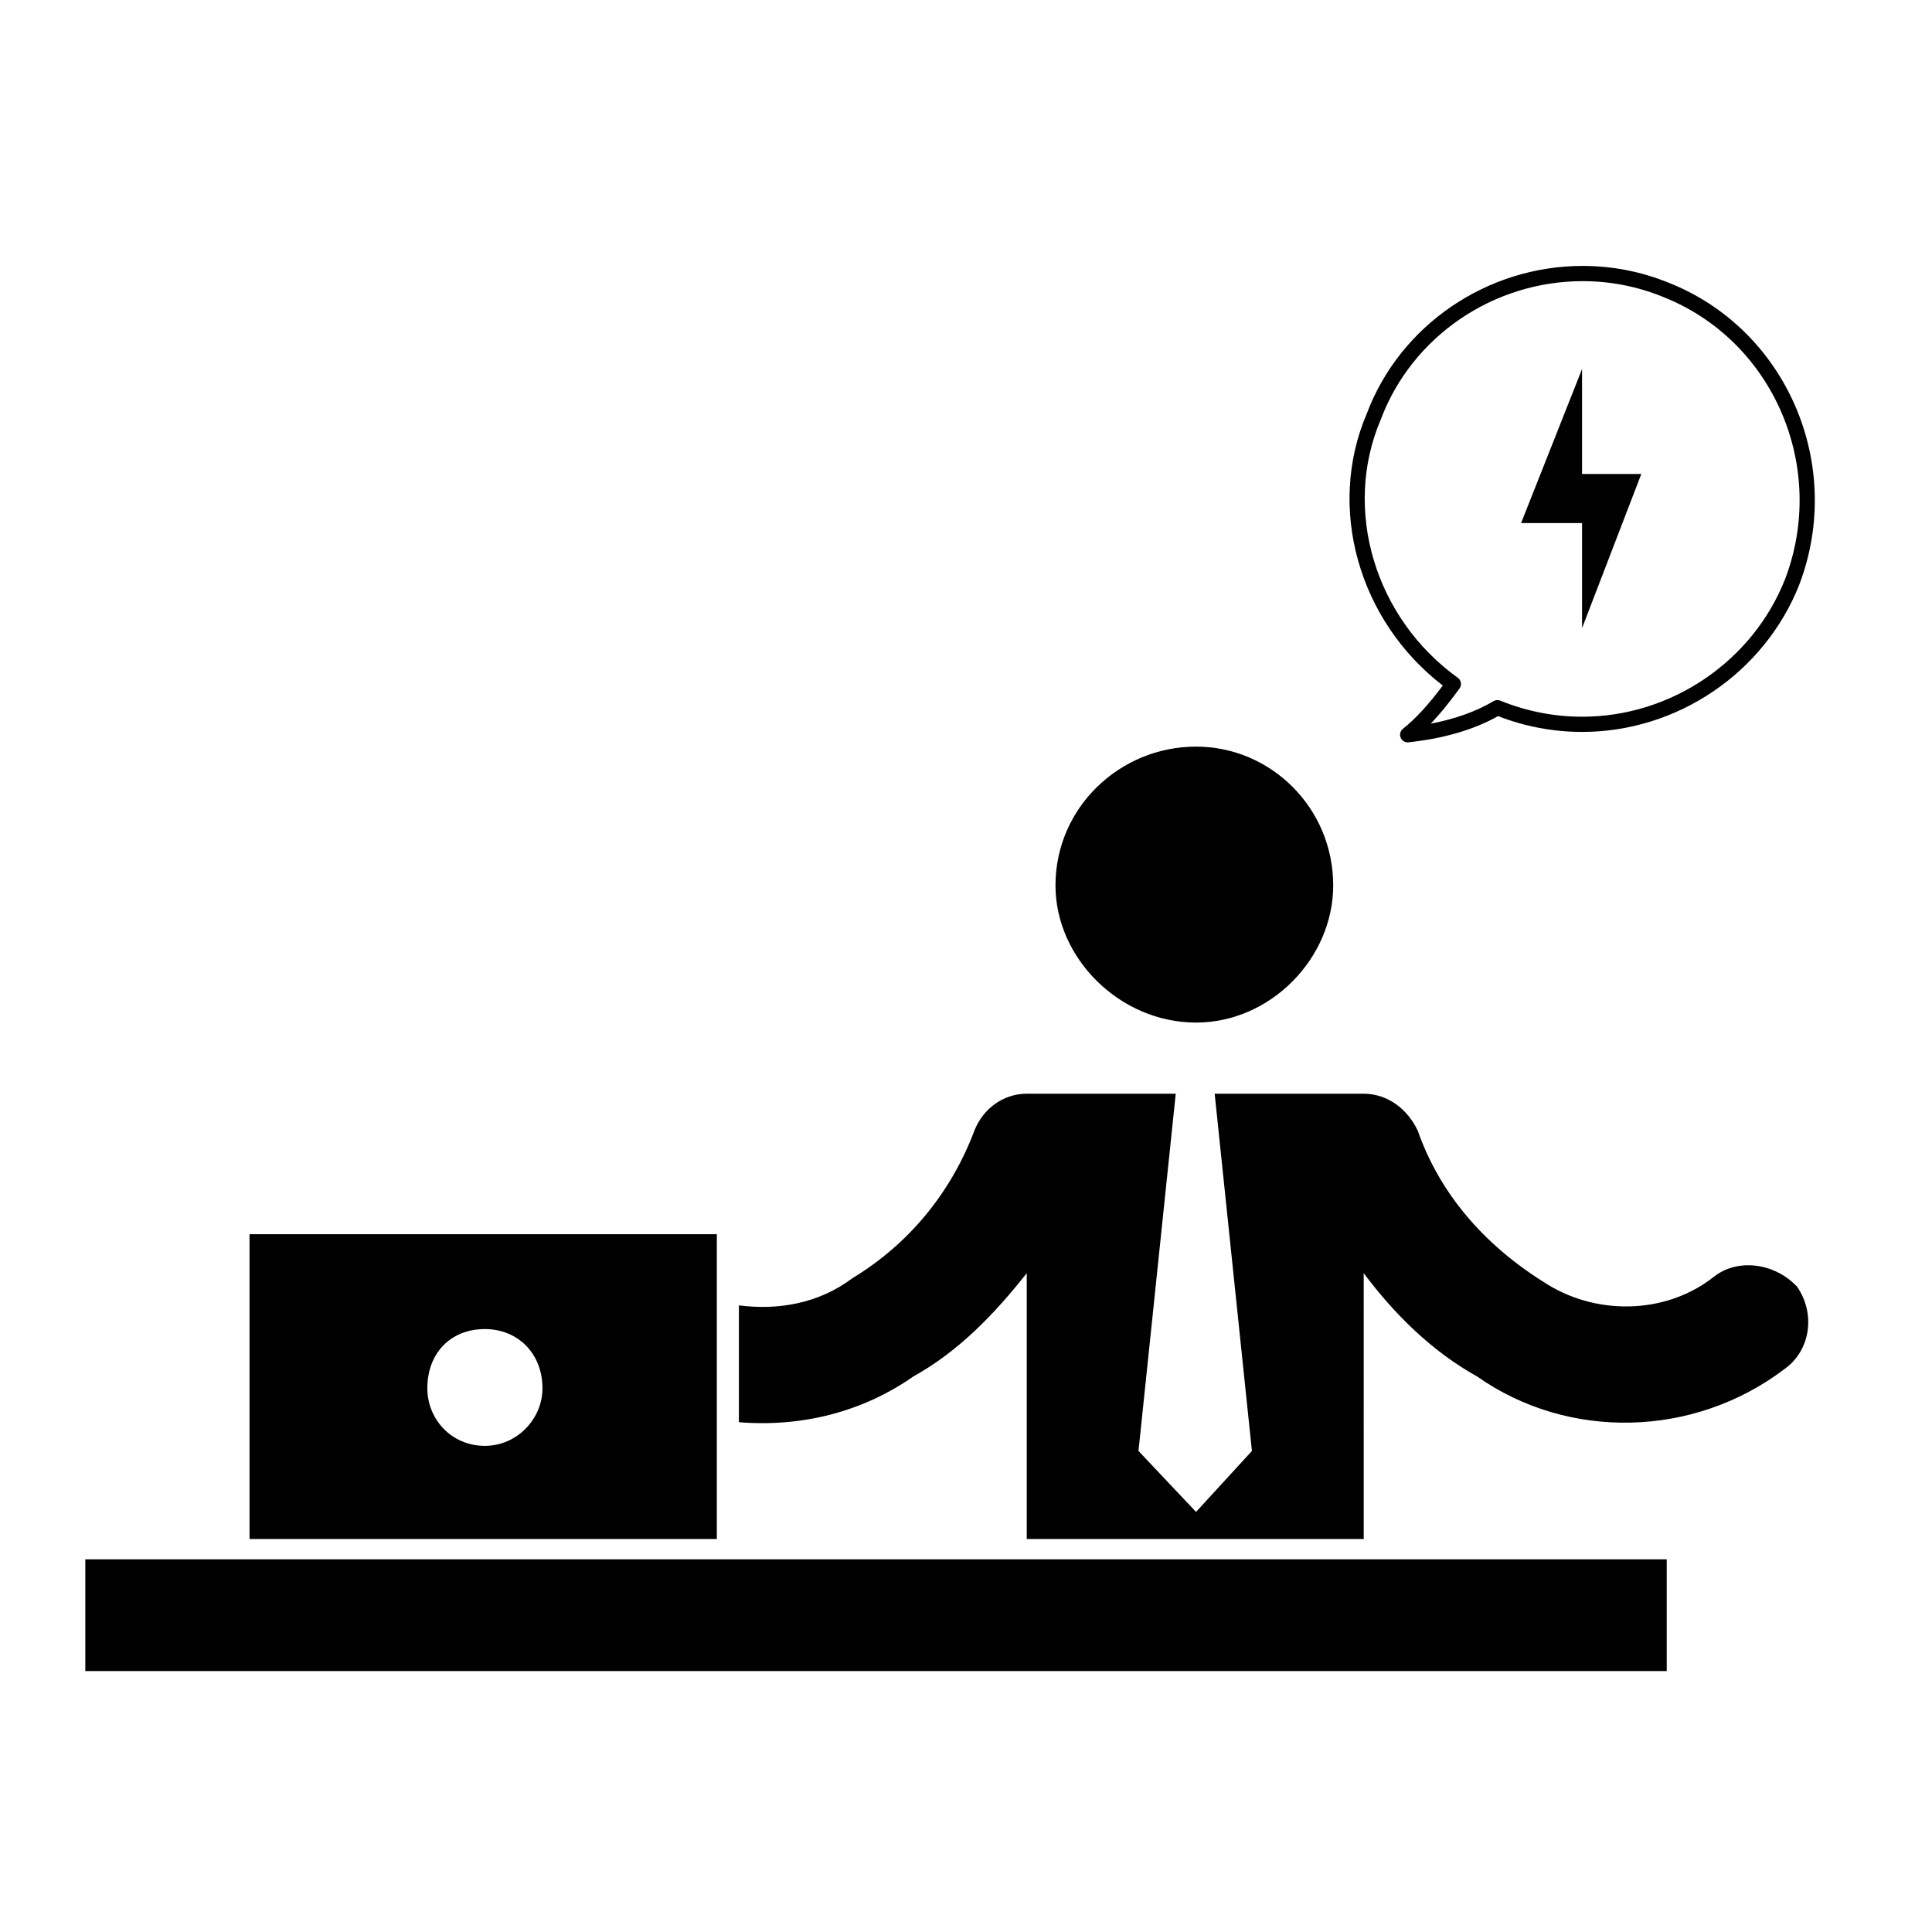
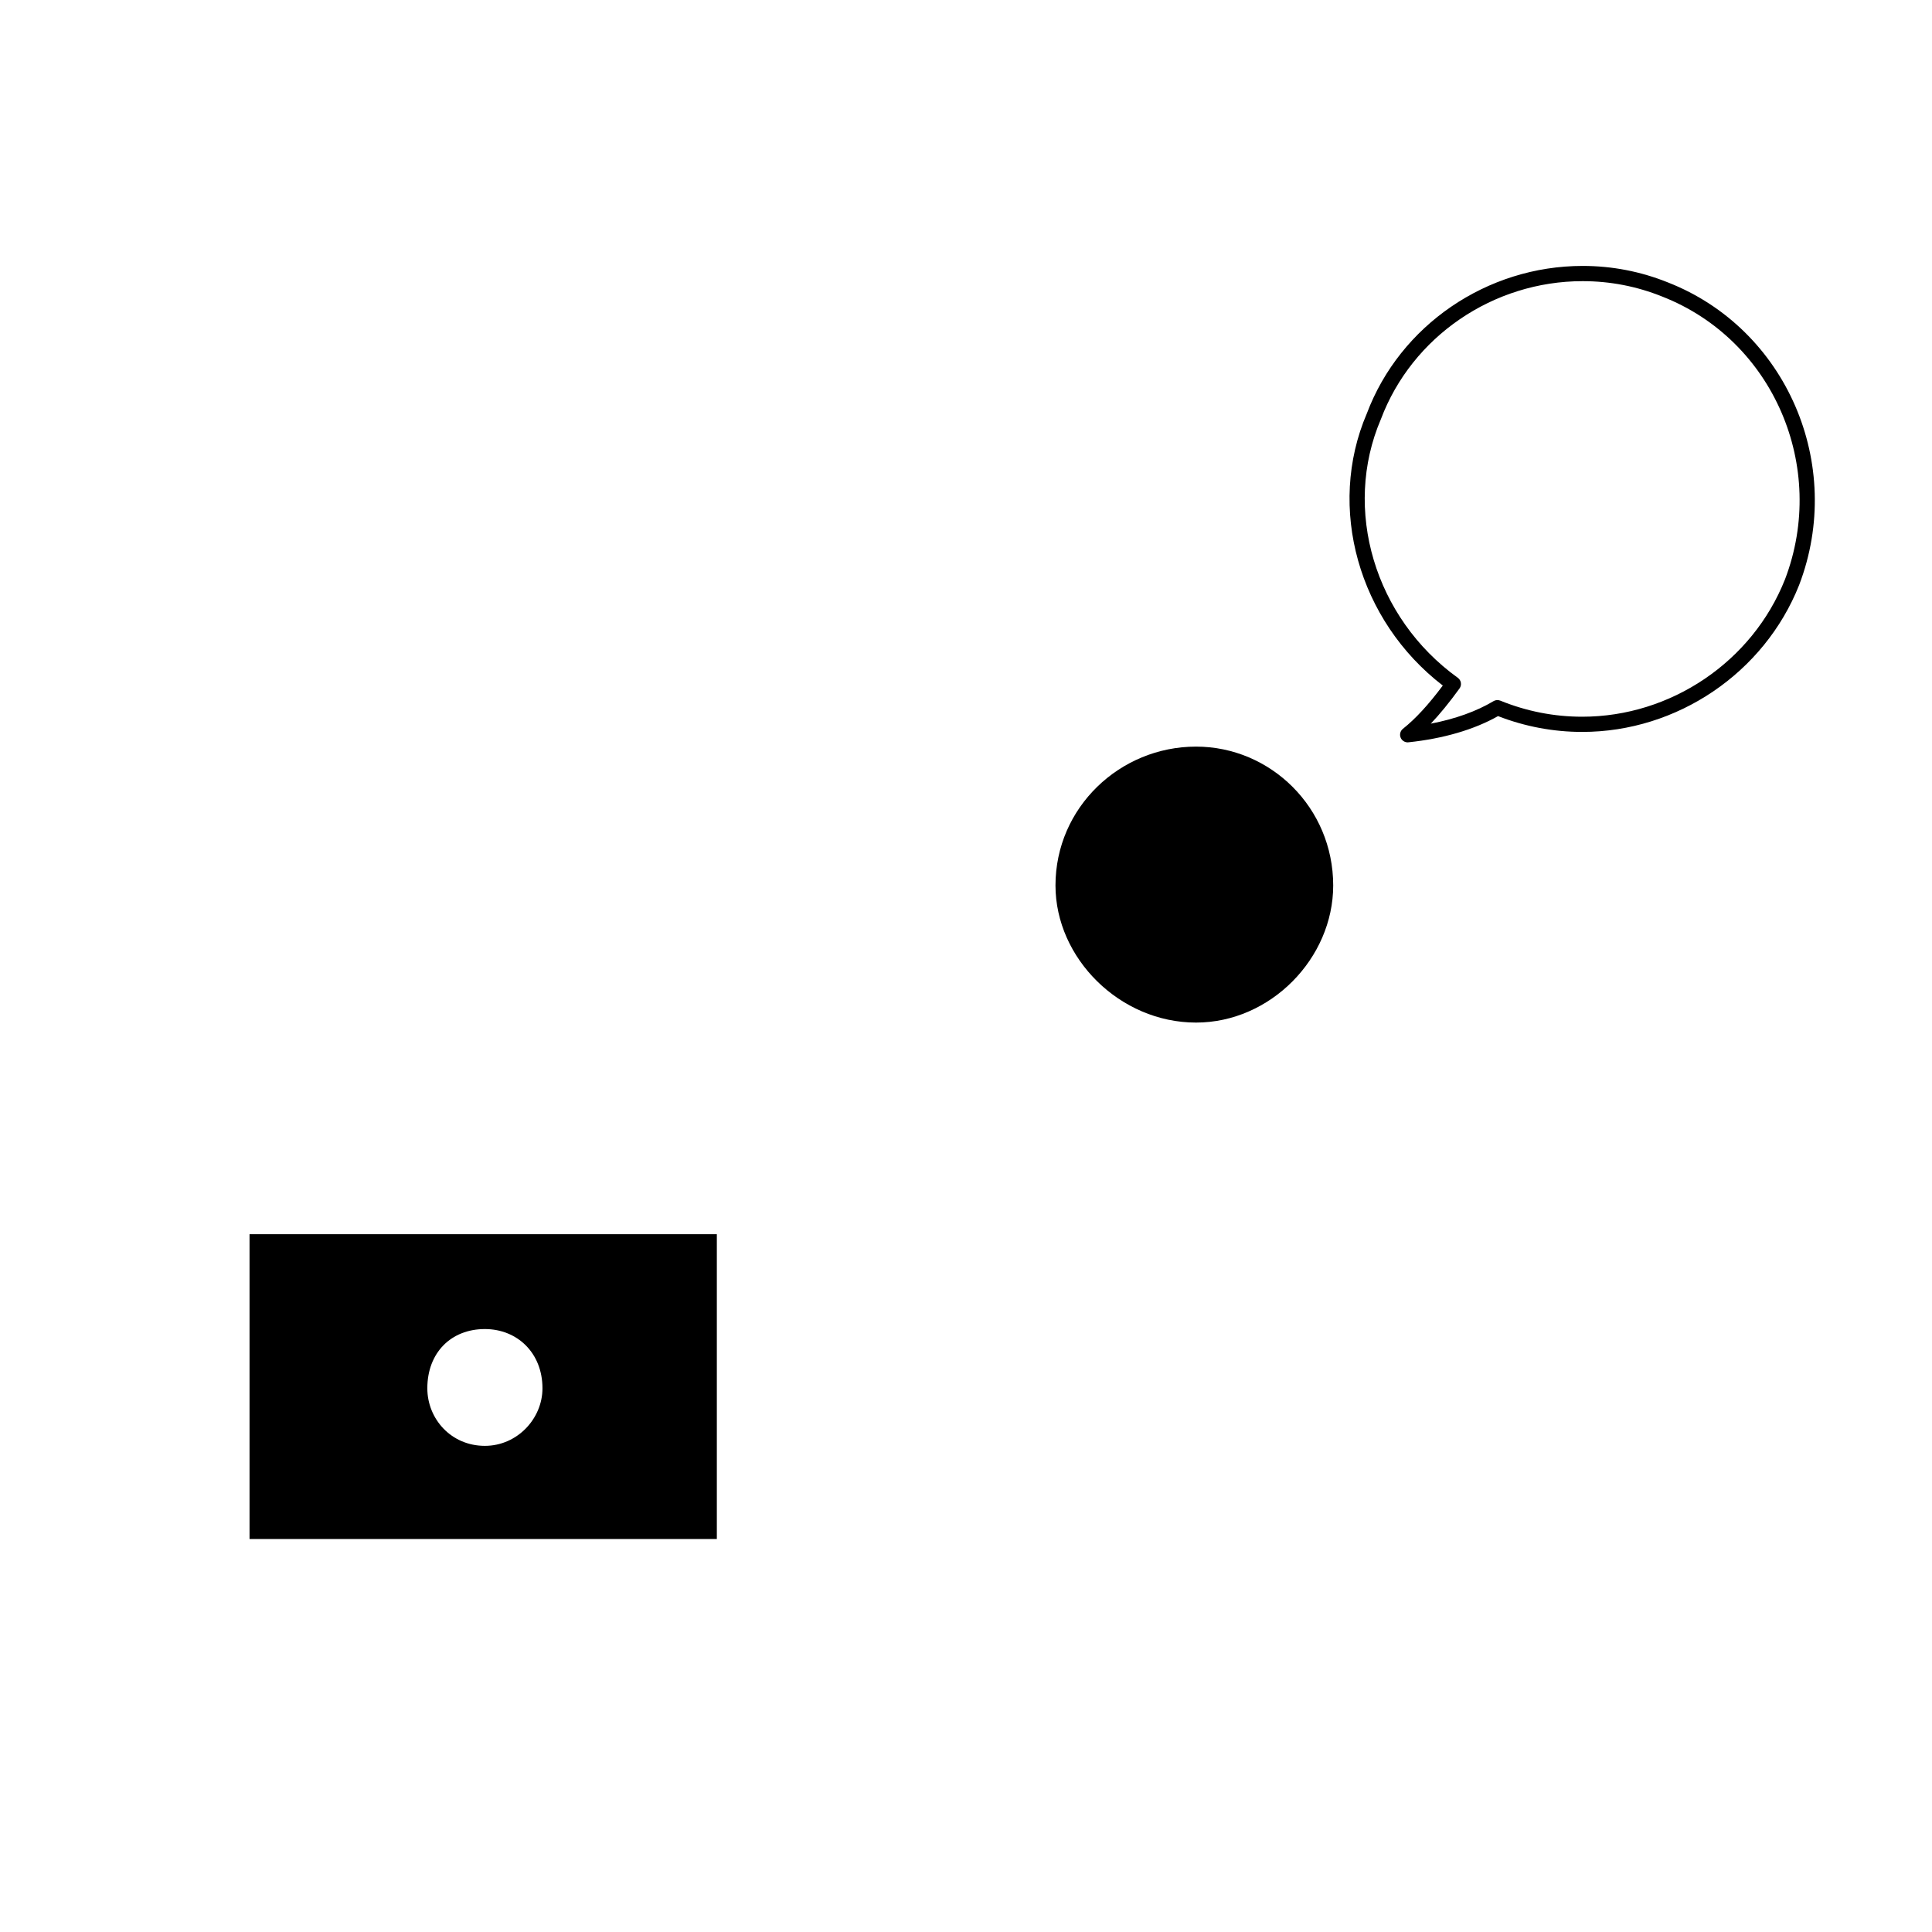
<svg xmlns="http://www.w3.org/2000/svg" fill="#000000" width="800px" height="800px" version="1.1" viewBox="144 144 512 512">
  <g>
    <path d="m586 218.84c-7.195-2.898-14.785-4.367-22.57-4.367-25.406 0-48.406 15.742-57.203 39.102-10.688 24.93-2.207 54.922 20.129 72.102-3.848 5.144-7.234 8.812-10.566 11.465-0.699 0.555-0.945 1.512-0.605 2.336 0.312 0.762 1.055 1.254 1.863 1.254 0.07 0 0.137-0.004 0.211-0.016 9.23-0.969 17.41-3.359 23.738-6.941 7.18 2.785 14.68 4.191 22.324 4.191 25.129 0 48.219-15.629 57.465-38.918 12.219-31.941-3.398-67.93-34.785-80.207zm31.023 78.746c-8.629 21.738-30.215 36.352-53.707 36.352-7.453 0-14.762-1.43-21.73-4.266-0.594-0.23-1.25-0.188-1.793 0.141-4.508 2.699-10.176 4.727-16.621 5.965 2.414-2.539 4.914-5.602 7.621-9.34 0.312-0.434 0.441-0.973 0.352-1.5-0.086-0.527-0.371-1.004-0.812-1.316-22.031-15.855-30.613-44.648-20.379-68.543 8.246-21.875 29.73-36.57 53.469-36.57 7.266 0 14.359 1.371 21.09 4.086 29.355 11.473 43.938 45.129 32.512 74.992z" />
    <path d="m460.96 341.86c-20.191 0-37.246 16.148-37.246 36.793 0 19.297 17.055 36.34 37.246 36.34 19.75 0 36.352-17.043 36.352-36.34-0.008-20.645-16.605-36.793-36.352-36.793z" />
-     <path d="m598.27 482.3c-13.02 10.324-31.859 10.324-45.324 1.352-15.703-9.871-27.367-23.332-33.199-39.934-2.695-5.836-8.082-9.871-14.359-9.871h-39.488l9.871 94.672-14.809 16.156-15.25-16.156 9.871-94.672h-39.488c-6.277 0-11.656 4.035-13.906 9.871-6.289 16.602-17.508 30.062-32.312 39.035-8.973 6.731-19.738 8.52-30.062 7.184v30.961c16.602 1.352 32.758-2.695 46.219-12.113 12.113-6.731 21.539-16.602 30.062-27.379v70.441h89.301l-0.004-70.445c8.07 10.777 17.945 20.645 30.062 27.379 24.227 17.055 57.434 16.148 81.211-1.797 7.184-4.934 8.531-14.801 3.594-21.98-5.844-6.285-15.711-7.637-21.988-2.703z" />
    <path d="m210.13 551.85h123.84v-80.77h-123.84zm62.367-55.637c8.531 0 15.262 6.277 15.262 15.703 0 8.082-6.731 15.25-15.262 15.25-8.973 0-15.25-7.176-15.25-15.25 0-9.426 6.277-15.703 15.25-15.703z" />
-     <path d="m166.61 557.24h419.09v29.609h-419.09z" />
-     <path d="m563.26 241.8-16.156 40.824h16.156v27.832l15.703-40.84h-15.703z" />
  </g>
</svg>